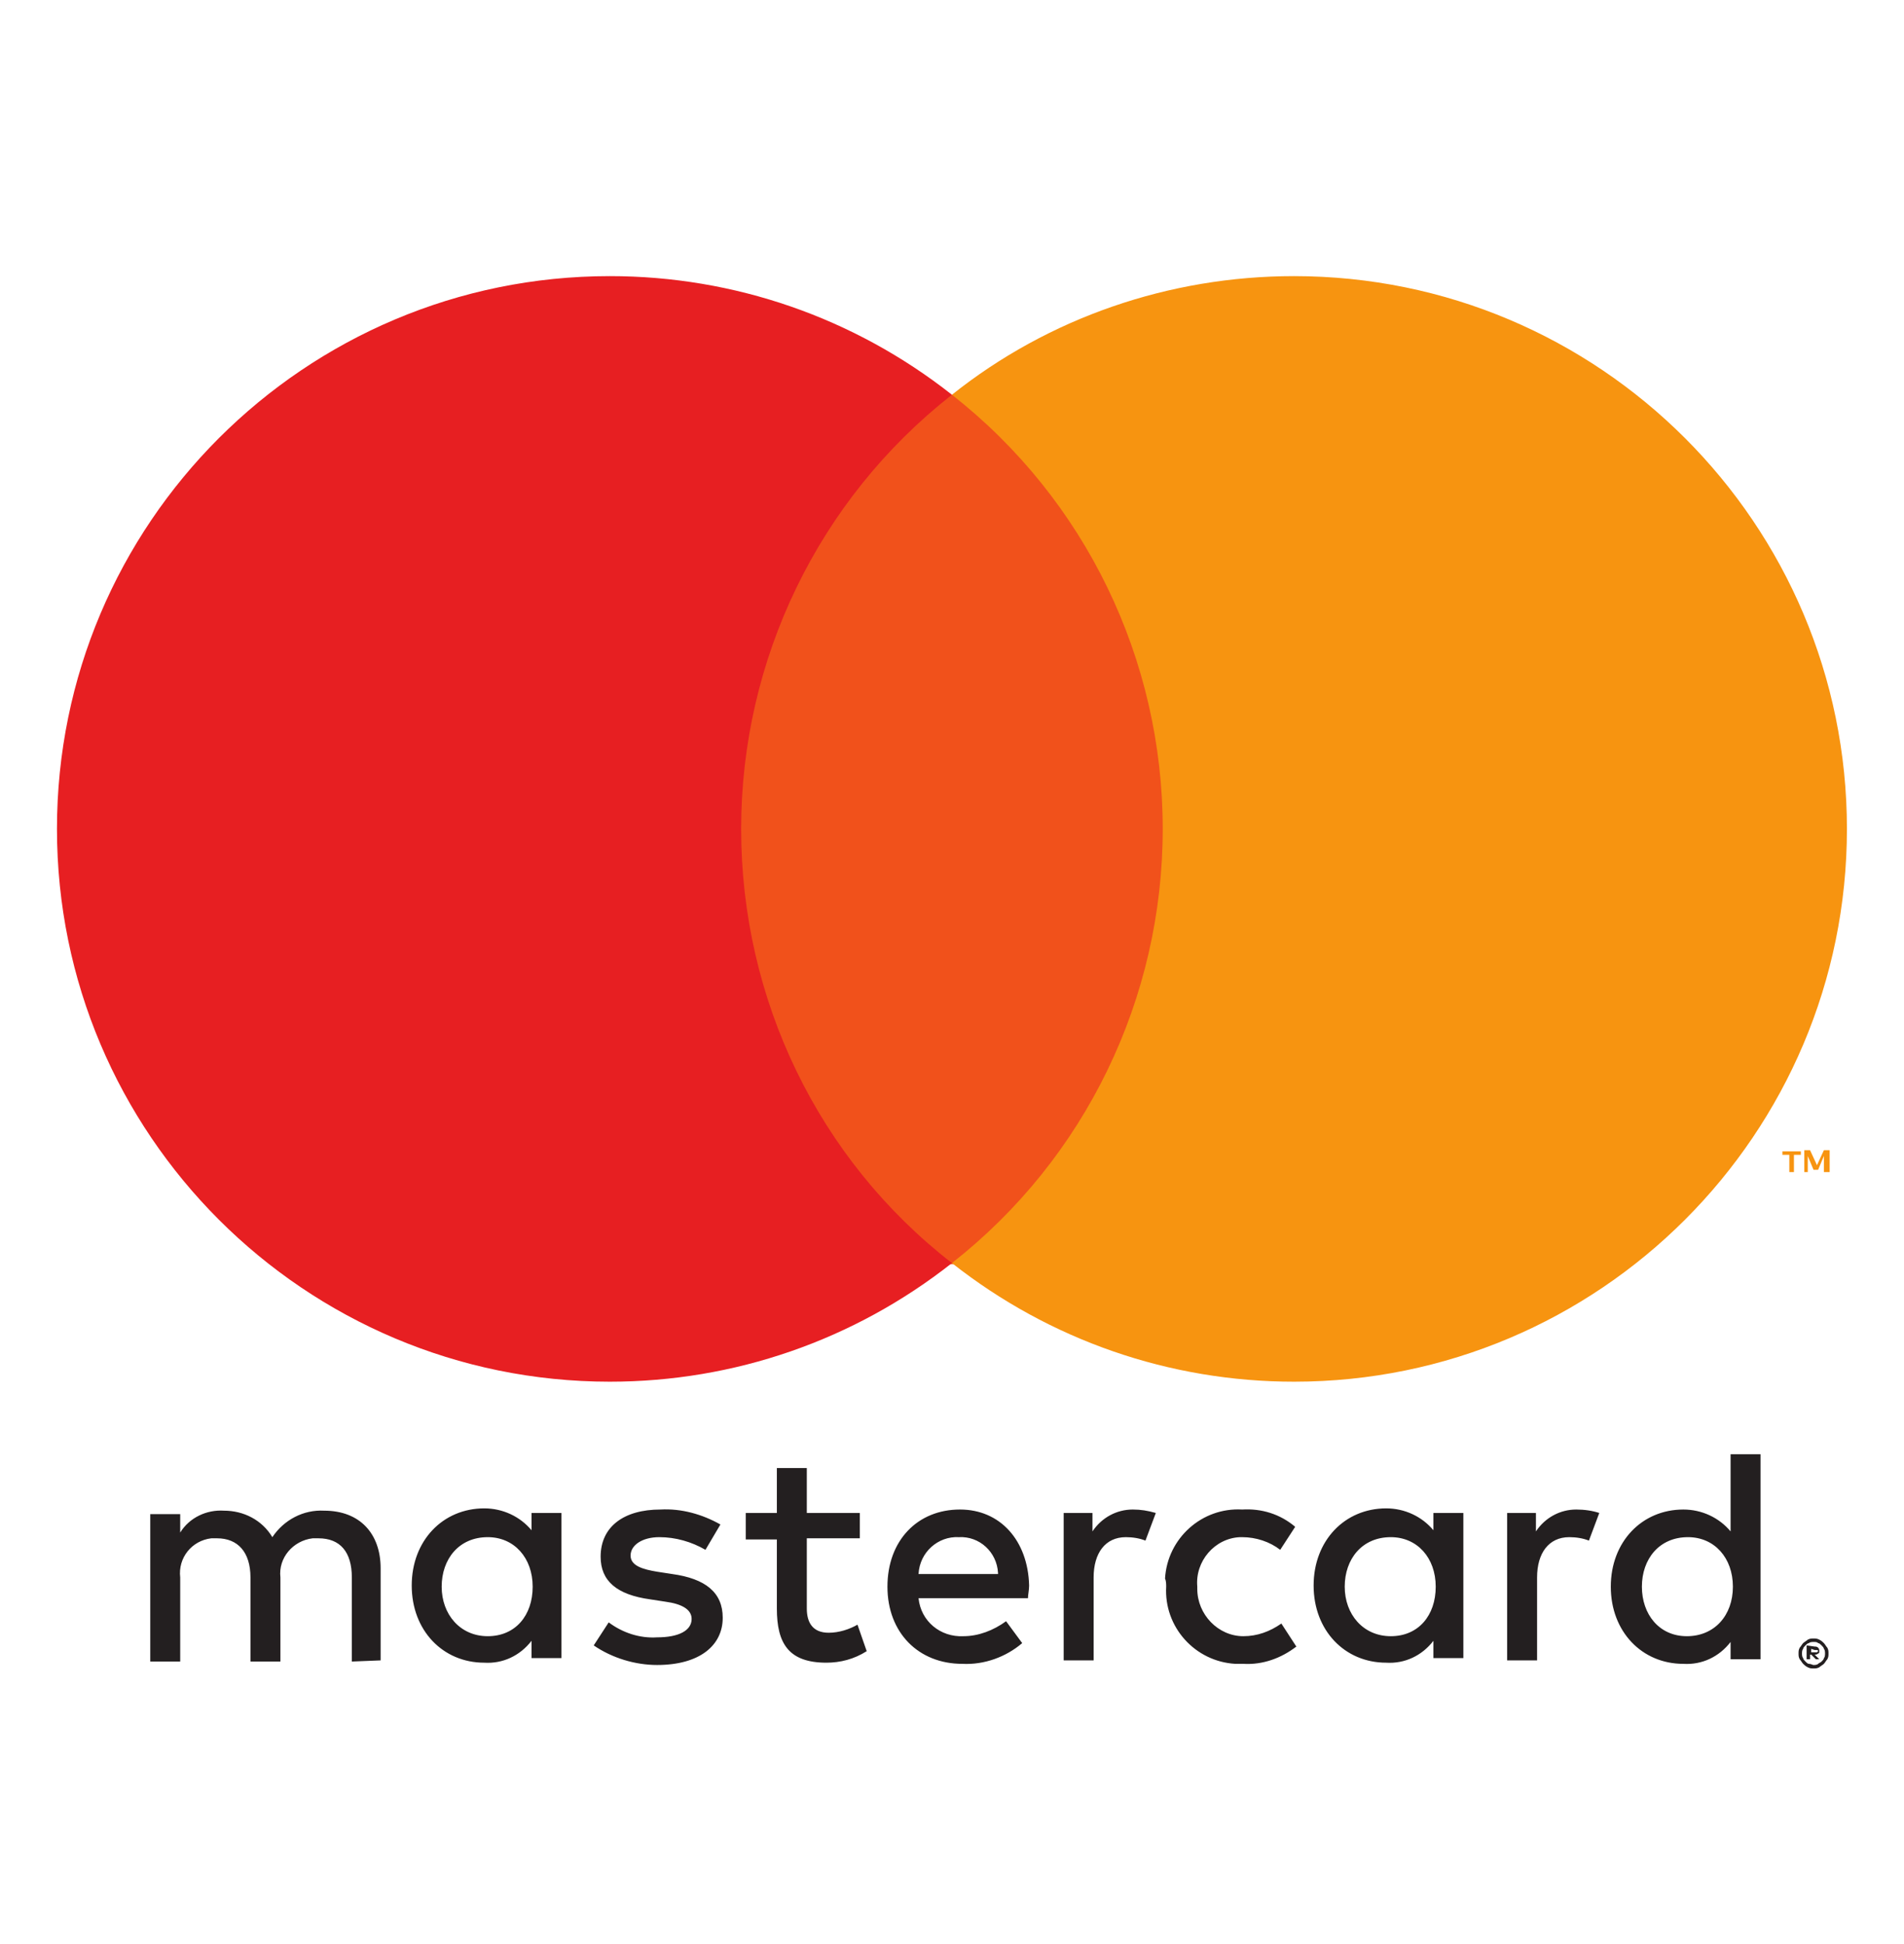
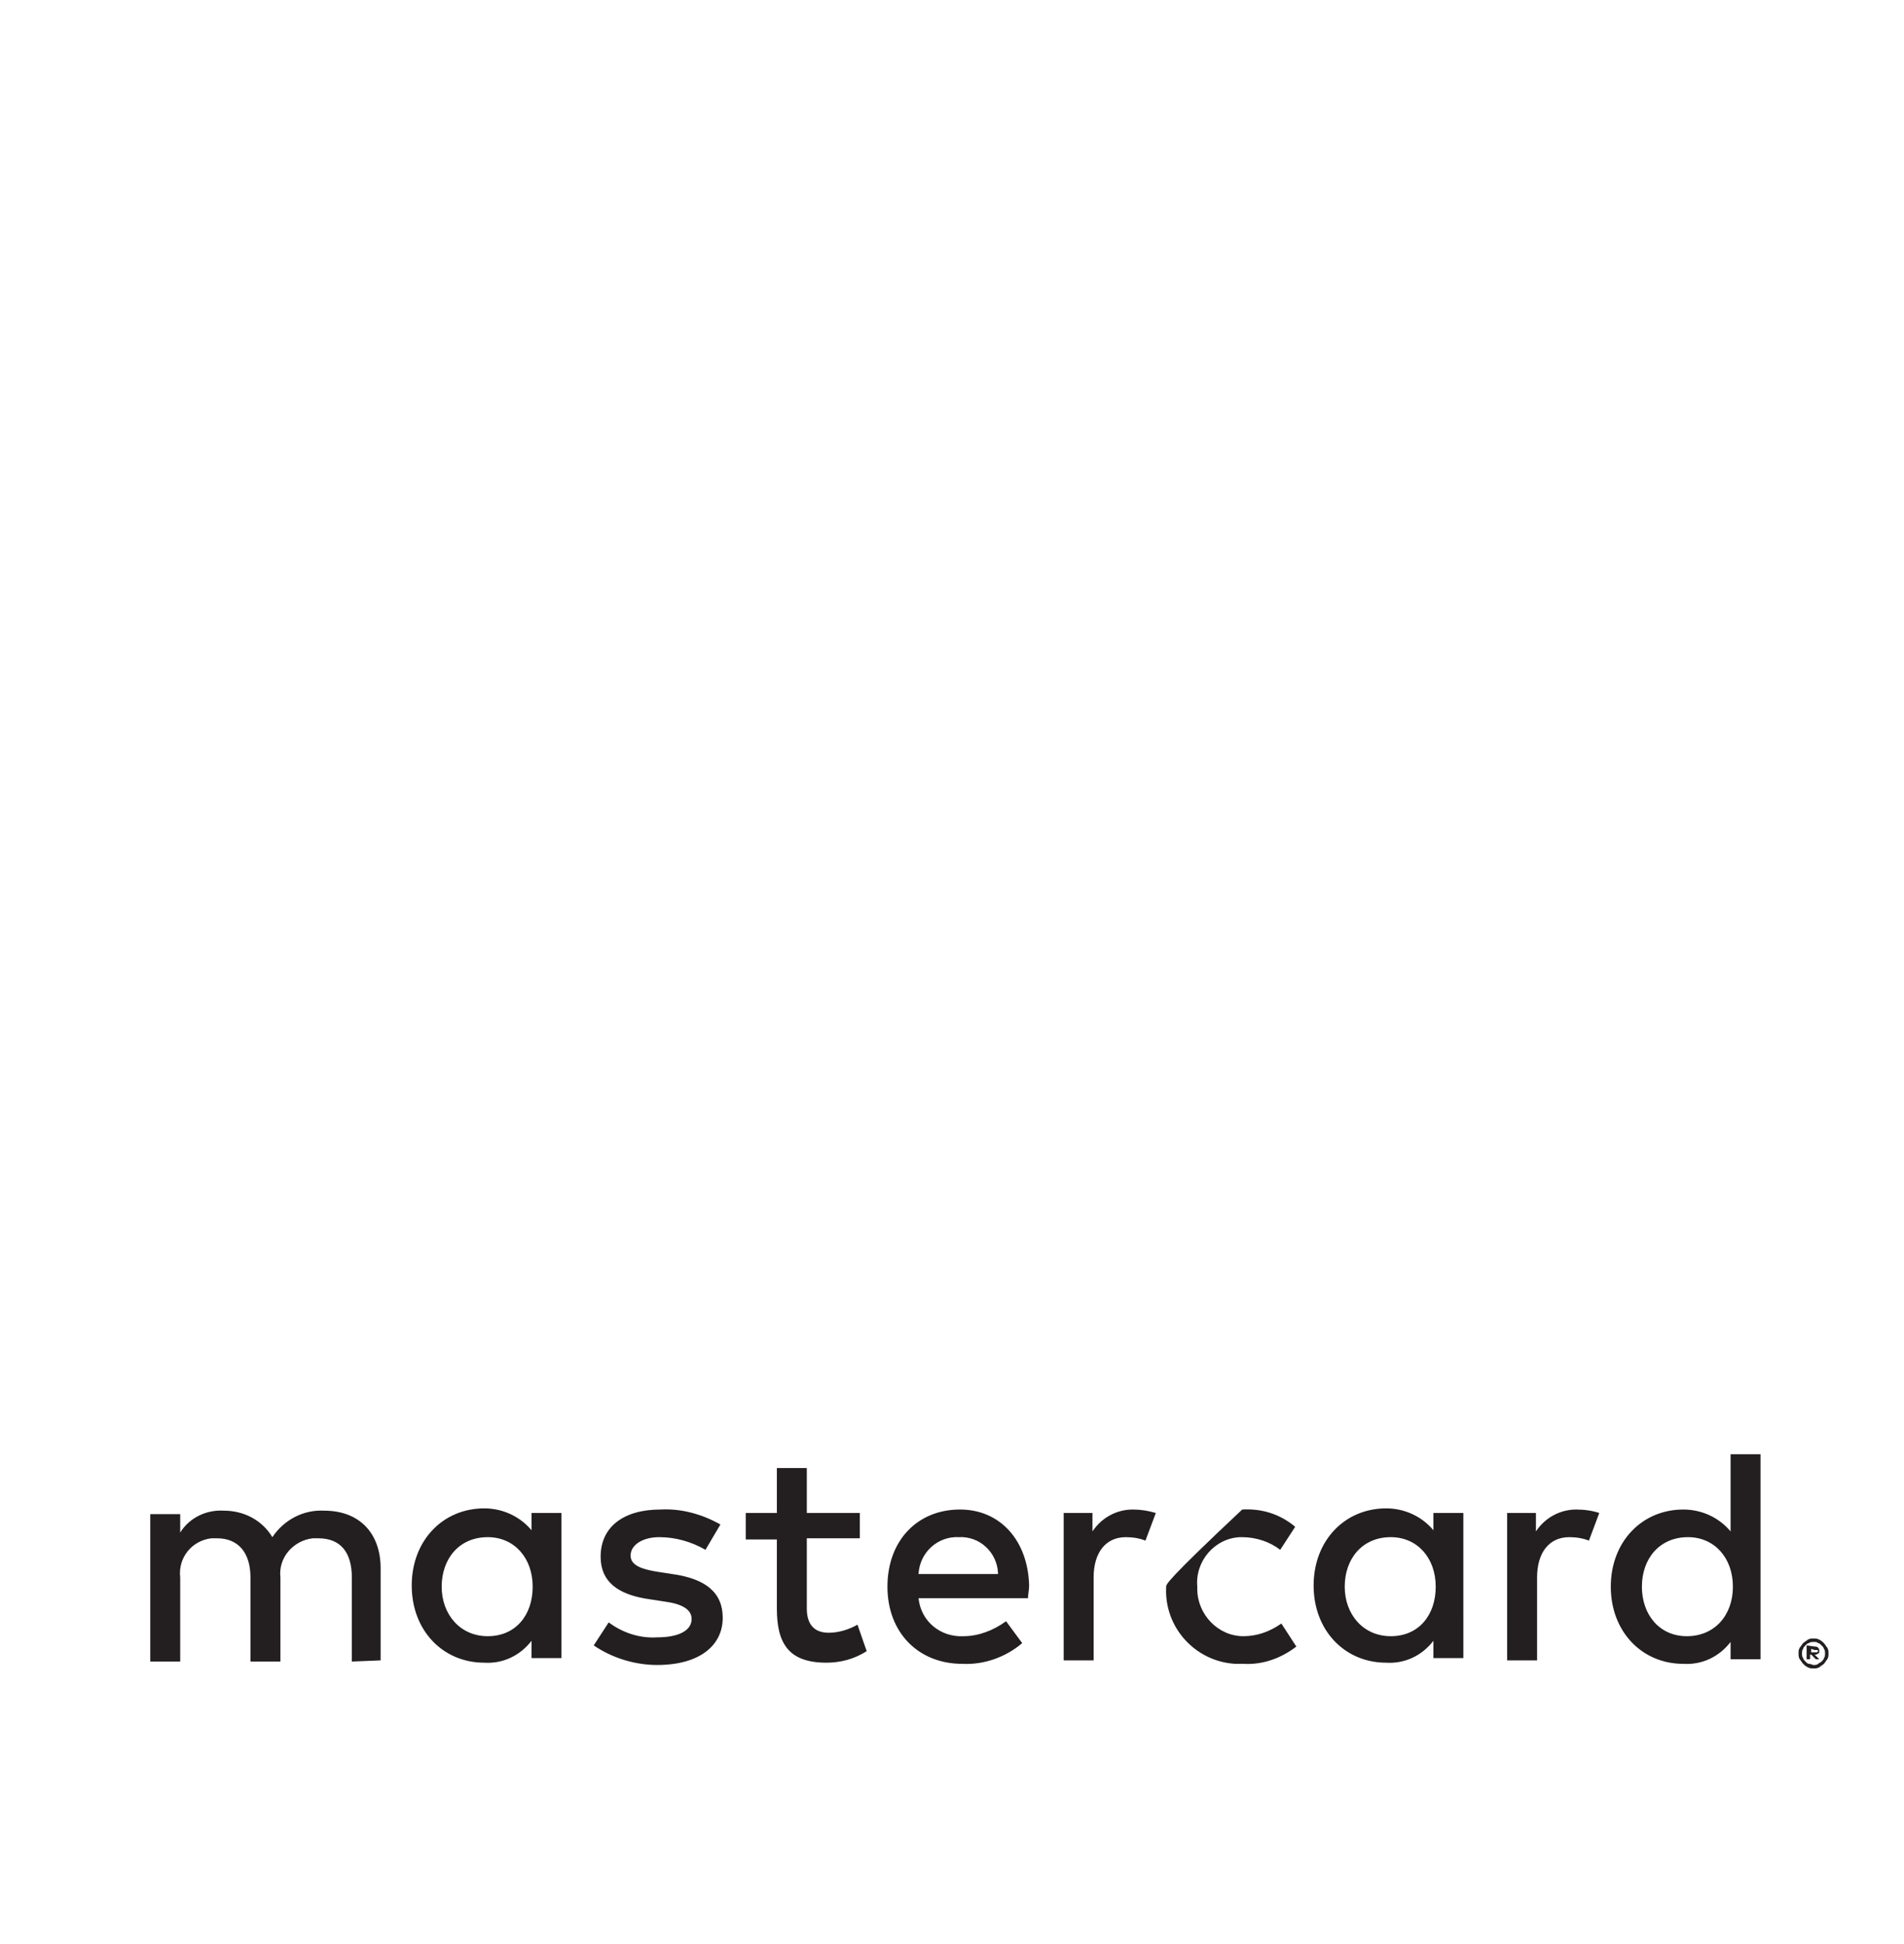
<svg xmlns="http://www.w3.org/2000/svg" version="1.1" id="a" x="0px" y="0px" viewBox="0 0 165.3 168.8" style="enable-background:new 0 0 165.3 168.8;" xml:space="preserve">
  <style type="text/css">
	.st0{fill:#231F20;}
	.st1{fill:#F1511B;}
	.st2{fill:#E71F22;}
	.st3{fill:#F79410;}
</style>
  <g transform="translate(-34.555 173.077)">
-     <path class="st0" d="M177.1-35.3c0-2.4,1.5-4.3,4-4.3c2.3,0,3.9,1.8,3.9,4.3s-1.6,4.3-4,4.3S177.1-32.9,177.1-35.3z M187.4-35.3   v-11.5h-2.6v6.7c-1-1.2-2.5-1.9-4.1-1.9c-3.6,0-6.3,2.8-6.3,6.7s2.7,6.7,6.3,6.7c1.6,0.1,3.1-0.6,4.1-1.9v1.5h2.6V-35.3L187.4-35.3   z M151.3-35.3c0-2.4,1.5-4.3,4-4.3c2.3,0,3.9,1.8,3.9,4.3s-1.5,4.3-3.9,4.3C152.9-31,151.3-32.9,151.3-35.3L151.3-35.3z    M161.6-35.3v-6.4H159v1.5c-1-1.2-2.5-1.9-4.1-1.9c-3.6,0-6.3,2.8-6.3,6.7s2.7,6.7,6.3,6.7c1.6,0.1,3.1-0.6,4.1-1.9v1.5h2.6   C161.6-29.1,161.6-35.3,161.6-35.3z M191.8-29.9v0.3h0.5l0.1-0.1c0,0,0-0.1-0.1-0.1h-0.2C192.1-29.8,191.8-29.9,191.8-29.9z    M192.1-30.1c0.1,0,0.2,0,0.3,0.1s0.1,0.2,0.1,0.3s0,0.2-0.1,0.2c-0.1,0.1-0.2,0.1-0.3,0.1l0.4,0.4h-0.3l-0.4-0.4h-0.1v0.4h-0.3   v-1.2L192.1-30.1L192.1-30.1z M192-28.5c0.1,0,0.3,0,0.4-0.1c0.1-0.1,0.2-0.1,0.3-0.2s0.2-0.2,0.2-0.3c0.1-0.1,0.1-0.3,0.1-0.4   s0-0.3-0.1-0.4c0-0.1-0.1-0.2-0.2-0.3c-0.1-0.1-0.2-0.2-0.3-0.2c-0.1-0.1-0.2-0.1-0.4-0.1c-0.1,0-0.3,0-0.4,0.1   c-0.1,0-0.2,0.1-0.3,0.2s-0.2,0.2-0.2,0.3c-0.1,0.1-0.1,0.3-0.1,0.4s0,0.3,0.1,0.4c0,0.1,0.1,0.2,0.2,0.3c0.1,0.1,0.2,0.2,0.3,0.2   C191.8-28.6,191.9-28.5,192-28.5L192-28.5z M192-30.8c0.2,0,0.3,0,0.5,0.1s0.3,0.2,0.4,0.3c0.1,0.1,0.2,0.3,0.3,0.4   c0.1,0.2,0.1,0.3,0.1,0.5s0,0.3-0.1,0.5c-0.1,0.1-0.2,0.3-0.3,0.4s-0.3,0.2-0.4,0.3c-0.2,0.1-0.3,0.1-0.5,0.1s-0.3,0-0.5-0.1   s-0.3-0.2-0.4-0.3c-0.1-0.1-0.2-0.3-0.3-0.4c-0.1-0.2-0.1-0.3-0.1-0.5s0-0.3,0.1-0.5c0.1-0.1,0.2-0.3,0.3-0.4s0.3-0.2,0.4-0.3   C191.7-30.8,191.8-30.8,192-30.8L192-30.8z M171.4-42c-1.4,0-2.7,0.7-3.5,1.9v-1.6h-2.5v12.8h2.6v-7.2c0-2.1,1-3.5,2.8-3.5   c0.6,0,1.2,0.1,1.7,0.3l0.9-2.4C172.8-41.9,172.1-42,171.4-42z M72.9-35.3c0-2.4,1.5-4.3,4-4.3c2.3,0,3.9,1.8,3.9,4.3   S79.3-31,76.9-31S72.9-32.9,72.9-35.3L72.9-35.3z M83.3-35.3v-6.4h-2.6v1.5c-1-1.2-2.5-1.9-4.1-1.9c-3.6,0-6.3,2.8-6.3,6.7   s2.7,6.7,6.3,6.7c1.6,0.1,3.1-0.6,4.1-1.9v1.5h2.6C83.3-29.1,83.3-35.3,83.3-35.3z M117.8-39.6c1.8-0.1,3.3,1.3,3.4,3.1v0.1h-6.9   C114.4-38.3,116-39.7,117.8-39.6z M117.9-42c-3.7,0-6.3,2.7-6.3,6.7s2.7,6.7,6.5,6.7c1.9,0.1,3.8-0.6,5.2-1.8l-1.4-1.9   c-1.1,0.8-2.4,1.3-3.7,1.3c-2,0.1-3.7-1.3-3.9-3.3h9.5c0-0.3,0.1-0.7,0.1-1.1C123.8-39.3,121.4-42,117.9-42   C117.9-42,117.9-42,117.9-42z M135.8-35.3c-0.2,3.5,2.5,6.5,6,6.7h0.7c1.7,0.1,3.3-0.5,4.6-1.5l-1.3-2c-1,0.7-2.1,1.1-3.3,1.1   c-2.2,0-4-1.9-4-4.1v-0.2c-0.2-2.2,1.5-4.2,3.7-4.3h0.2c1.2,0,2.4,0.4,3.3,1.1l1.3-2c-1.3-1.1-2.9-1.6-4.6-1.5   c-3.5-0.2-6.5,2.5-6.7,6C135.8-35.8,135.8-35.5,135.8-35.3C135.8-35.3,135.8-35.3,135.8-35.3z M97.1-40.7c-1.6-0.9-3.4-1.4-5.2-1.3   c-3.2,0-5.2,1.5-5.2,4.1c0,2.1,1.4,3.3,4.3,3.7l1.3,0.2c1.5,0.2,2.3,0.7,2.3,1.5c0,1-1.1,1.6-3,1.6c-1.5,0.1-3-0.4-4.2-1.3l-1.3,2   c1.6,1.1,3.6,1.7,5.5,1.7c3.7,0,5.7-1.7,5.7-4.1c0-2.2-1.5-3.4-4.4-3.8l-1.3-0.2c-1.2-0.2-2.3-0.5-2.3-1.4s1-1.6,2.5-1.6   c1.4,0,2.8,0.4,4,1.1L97.1-40.7L97.1-40.7z M132.9-42c-1.4,0-2.7,0.7-3.5,1.9v-1.6h-2.5v12.8h2.6v-7.2c0-2.1,1-3.5,2.8-3.5   c0.6,0,1.2,0.1,1.7,0.3l0.9-2.4C134.2-41.9,133.6-42,132.9-42C132.9-42,132.9-42,132.9-42z M109.2-41.7h-4.6v-3.9H102v3.9h-2.7v2.3   h2.7v6c0,3,1,4.7,4.3,4.7c1.2,0,2.4-0.3,3.5-1L109-32c-0.7,0.4-1.6,0.7-2.5,0.7c-1.4,0-1.9-0.9-1.9-2.1v-6.1h4.6V-41.7z M67.6-28.9   v-8c0-3-1.8-5-4.9-5c-1.8-0.1-3.5,0.8-4.5,2.3c-0.9-1.5-2.5-2.3-4.2-2.3c-1.5-0.1-3,0.6-3.8,1.9v-1.6h-2.6v12.8h2.6v-7.3   c-0.2-1.7,1-3.2,2.7-3.4h0.5c1.8,0,2.9,1.2,2.9,3.4v7.3h2.6v-7.3c-0.2-1.7,1.1-3.2,2.8-3.4h0.5c1.9,0,2.9,1.2,2.9,3.4v7.3   L67.6-28.9" />
-     <path class="st1" d="M138.2-63.3h-42v-75.5h42V-63.3" />
-     <path class="st2" d="M98.9-101.1c0-14.7,6.7-28.6,18.3-37.7c-8.5-6.7-18.9-10.3-29.7-10.3c-26.5,0-48,21.5-48,48s21.5,48,48,48   c10.8,0,21.2-3.6,29.7-10.3C105.6-72.4,98.9-86.3,98.9-101.1" />
-     <path class="st3" d="M193.4-71.3v-1.9h-0.5l-0.6,1.3l-0.6-1.3h-0.5v1.9h0.3v-1.4l0.5,1.2h0.4l0.5-1.2v1.4H193.4L193.4-71.3z    M190.3-71.3v-1.5h0.6v-0.3h-1.6v0.3h0.6v1.5H190.3" />
-     <path class="st3" d="M194.9-101.1c0,26.5-21.5,48-48,48c-10.8,0-21.2-3.6-29.7-10.3c11.6-9.1,18.3-23,18.3-37.7   s-6.7-28.6-18.3-37.7c8.4-6.7,18.9-10.3,29.7-10.3C173.4-149.1,194.9-127.6,194.9-101.1" />
+     <path class="st0" d="M177.1-35.3c0-2.4,1.5-4.3,4-4.3c2.3,0,3.9,1.8,3.9,4.3s-1.6,4.3-4,4.3S177.1-32.9,177.1-35.3z M187.4-35.3   v-11.5h-2.6v6.7c-1-1.2-2.5-1.9-4.1-1.9c-3.6,0-6.3,2.8-6.3,6.7s2.7,6.7,6.3,6.7c1.6,0.1,3.1-0.6,4.1-1.9v1.5h2.6V-35.3L187.4-35.3   z M151.3-35.3c0-2.4,1.5-4.3,4-4.3c2.3,0,3.9,1.8,3.9,4.3s-1.5,4.3-3.9,4.3C152.9-31,151.3-32.9,151.3-35.3L151.3-35.3z    M161.6-35.3v-6.4H159v1.5c-1-1.2-2.5-1.9-4.1-1.9c-3.6,0-6.3,2.8-6.3,6.7s2.7,6.7,6.3,6.7c1.6,0.1,3.1-0.6,4.1-1.9v1.5h2.6   C161.6-29.1,161.6-35.3,161.6-35.3z M191.8-29.9v0.3h0.5l0.1-0.1c0,0,0-0.1-0.1-0.1h-0.2C192.1-29.8,191.8-29.9,191.8-29.9z    M192.1-30.1c0.1,0,0.2,0,0.3,0.1s0.1,0.2,0.1,0.3s0,0.2-0.1,0.2c-0.1,0.1-0.2,0.1-0.3,0.1l0.4,0.4h-0.3l-0.4-0.4h-0.1v0.4h-0.3   v-1.2L192.1-30.1L192.1-30.1z M192-28.5c0.1,0,0.3,0,0.4-0.1c0.1-0.1,0.2-0.1,0.3-0.2s0.2-0.2,0.2-0.3c0.1-0.1,0.1-0.3,0.1-0.4   s0-0.3-0.1-0.4c0-0.1-0.1-0.2-0.2-0.3c-0.1-0.1-0.2-0.2-0.3-0.2c-0.1-0.1-0.2-0.1-0.4-0.1c-0.1,0-0.3,0-0.4,0.1   c-0.1,0-0.2,0.1-0.3,0.2s-0.2,0.2-0.2,0.3c-0.1,0.1-0.1,0.3-0.1,0.4s0,0.3,0.1,0.4c0,0.1,0.1,0.2,0.2,0.3c0.1,0.1,0.2,0.2,0.3,0.2   C191.8-28.6,191.9-28.5,192-28.5L192-28.5z M192-30.8c0.2,0,0.3,0,0.5,0.1s0.3,0.2,0.4,0.3c0.1,0.1,0.2,0.3,0.3,0.4   c0.1,0.2,0.1,0.3,0.1,0.5s0,0.3-0.1,0.5c-0.1,0.1-0.2,0.3-0.3,0.4s-0.3,0.2-0.4,0.3c-0.2,0.1-0.3,0.1-0.5,0.1s-0.3,0-0.5-0.1   s-0.3-0.2-0.4-0.3c-0.1-0.1-0.2-0.3-0.3-0.4c-0.1-0.2-0.1-0.3-0.1-0.5s0-0.3,0.1-0.5c0.1-0.1,0.2-0.3,0.3-0.4s0.3-0.2,0.4-0.3   C191.7-30.8,191.8-30.8,192-30.8L192-30.8z M171.4-42c-1.4,0-2.7,0.7-3.5,1.9v-1.6h-2.5v12.8h2.6v-7.2c0-2.1,1-3.5,2.8-3.5   c0.6,0,1.2,0.1,1.7,0.3l0.9-2.4C172.8-41.9,172.1-42,171.4-42z M72.9-35.3c0-2.4,1.5-4.3,4-4.3c2.3,0,3.9,1.8,3.9,4.3   S79.3-31,76.9-31S72.9-32.9,72.9-35.3L72.9-35.3z M83.3-35.3v-6.4h-2.6v1.5c-1-1.2-2.5-1.9-4.1-1.9c-3.6,0-6.3,2.8-6.3,6.7   s2.7,6.7,6.3,6.7c1.6,0.1,3.1-0.6,4.1-1.9v1.5h2.6C83.3-29.1,83.3-35.3,83.3-35.3z M117.8-39.6c1.8-0.1,3.3,1.3,3.4,3.1v0.1h-6.9   C114.4-38.3,116-39.7,117.8-39.6z M117.9-42c-3.7,0-6.3,2.7-6.3,6.7s2.7,6.7,6.5,6.7c1.9,0.1,3.8-0.6,5.2-1.8l-1.4-1.9   c-1.1,0.8-2.4,1.3-3.7,1.3c-2,0.1-3.7-1.3-3.9-3.3h9.5c0-0.3,0.1-0.7,0.1-1.1C123.8-39.3,121.4-42,117.9-42   C117.9-42,117.9-42,117.9-42z M135.8-35.3c-0.2,3.5,2.5,6.5,6,6.7h0.7c1.7,0.1,3.3-0.5,4.6-1.5l-1.3-2c-1,0.7-2.1,1.1-3.3,1.1   c-2.2,0-4-1.9-4-4.1v-0.2c-0.2-2.2,1.5-4.2,3.7-4.3h0.2c1.2,0,2.4,0.4,3.3,1.1l1.3-2c-1.3-1.1-2.9-1.6-4.6-1.5   C135.8-35.8,135.8-35.5,135.8-35.3C135.8-35.3,135.8-35.3,135.8-35.3z M97.1-40.7c-1.6-0.9-3.4-1.4-5.2-1.3   c-3.2,0-5.2,1.5-5.2,4.1c0,2.1,1.4,3.3,4.3,3.7l1.3,0.2c1.5,0.2,2.3,0.7,2.3,1.5c0,1-1.1,1.6-3,1.6c-1.5,0.1-3-0.4-4.2-1.3l-1.3,2   c1.6,1.1,3.6,1.7,5.5,1.7c3.7,0,5.7-1.7,5.7-4.1c0-2.2-1.5-3.4-4.4-3.8l-1.3-0.2c-1.2-0.2-2.3-0.5-2.3-1.4s1-1.6,2.5-1.6   c1.4,0,2.8,0.4,4,1.1L97.1-40.7L97.1-40.7z M132.9-42c-1.4,0-2.7,0.7-3.5,1.9v-1.6h-2.5v12.8h2.6v-7.2c0-2.1,1-3.5,2.8-3.5   c0.6,0,1.2,0.1,1.7,0.3l0.9-2.4C134.2-41.9,133.6-42,132.9-42C132.9-42,132.9-42,132.9-42z M109.2-41.7h-4.6v-3.9H102v3.9h-2.7v2.3   h2.7v6c0,3,1,4.7,4.3,4.7c1.2,0,2.4-0.3,3.5-1L109-32c-0.7,0.4-1.6,0.7-2.5,0.7c-1.4,0-1.9-0.9-1.9-2.1v-6.1h4.6V-41.7z M67.6-28.9   v-8c0-3-1.8-5-4.9-5c-1.8-0.1-3.5,0.8-4.5,2.3c-0.9-1.5-2.5-2.3-4.2-2.3c-1.5-0.1-3,0.6-3.8,1.9v-1.6h-2.6v12.8h2.6v-7.3   c-0.2-1.7,1-3.2,2.7-3.4h0.5c1.8,0,2.9,1.2,2.9,3.4v7.3h2.6v-7.3c-0.2-1.7,1.1-3.2,2.8-3.4h0.5c1.9,0,2.9,1.2,2.9,3.4v7.3   L67.6-28.9" />
  </g>
</svg>